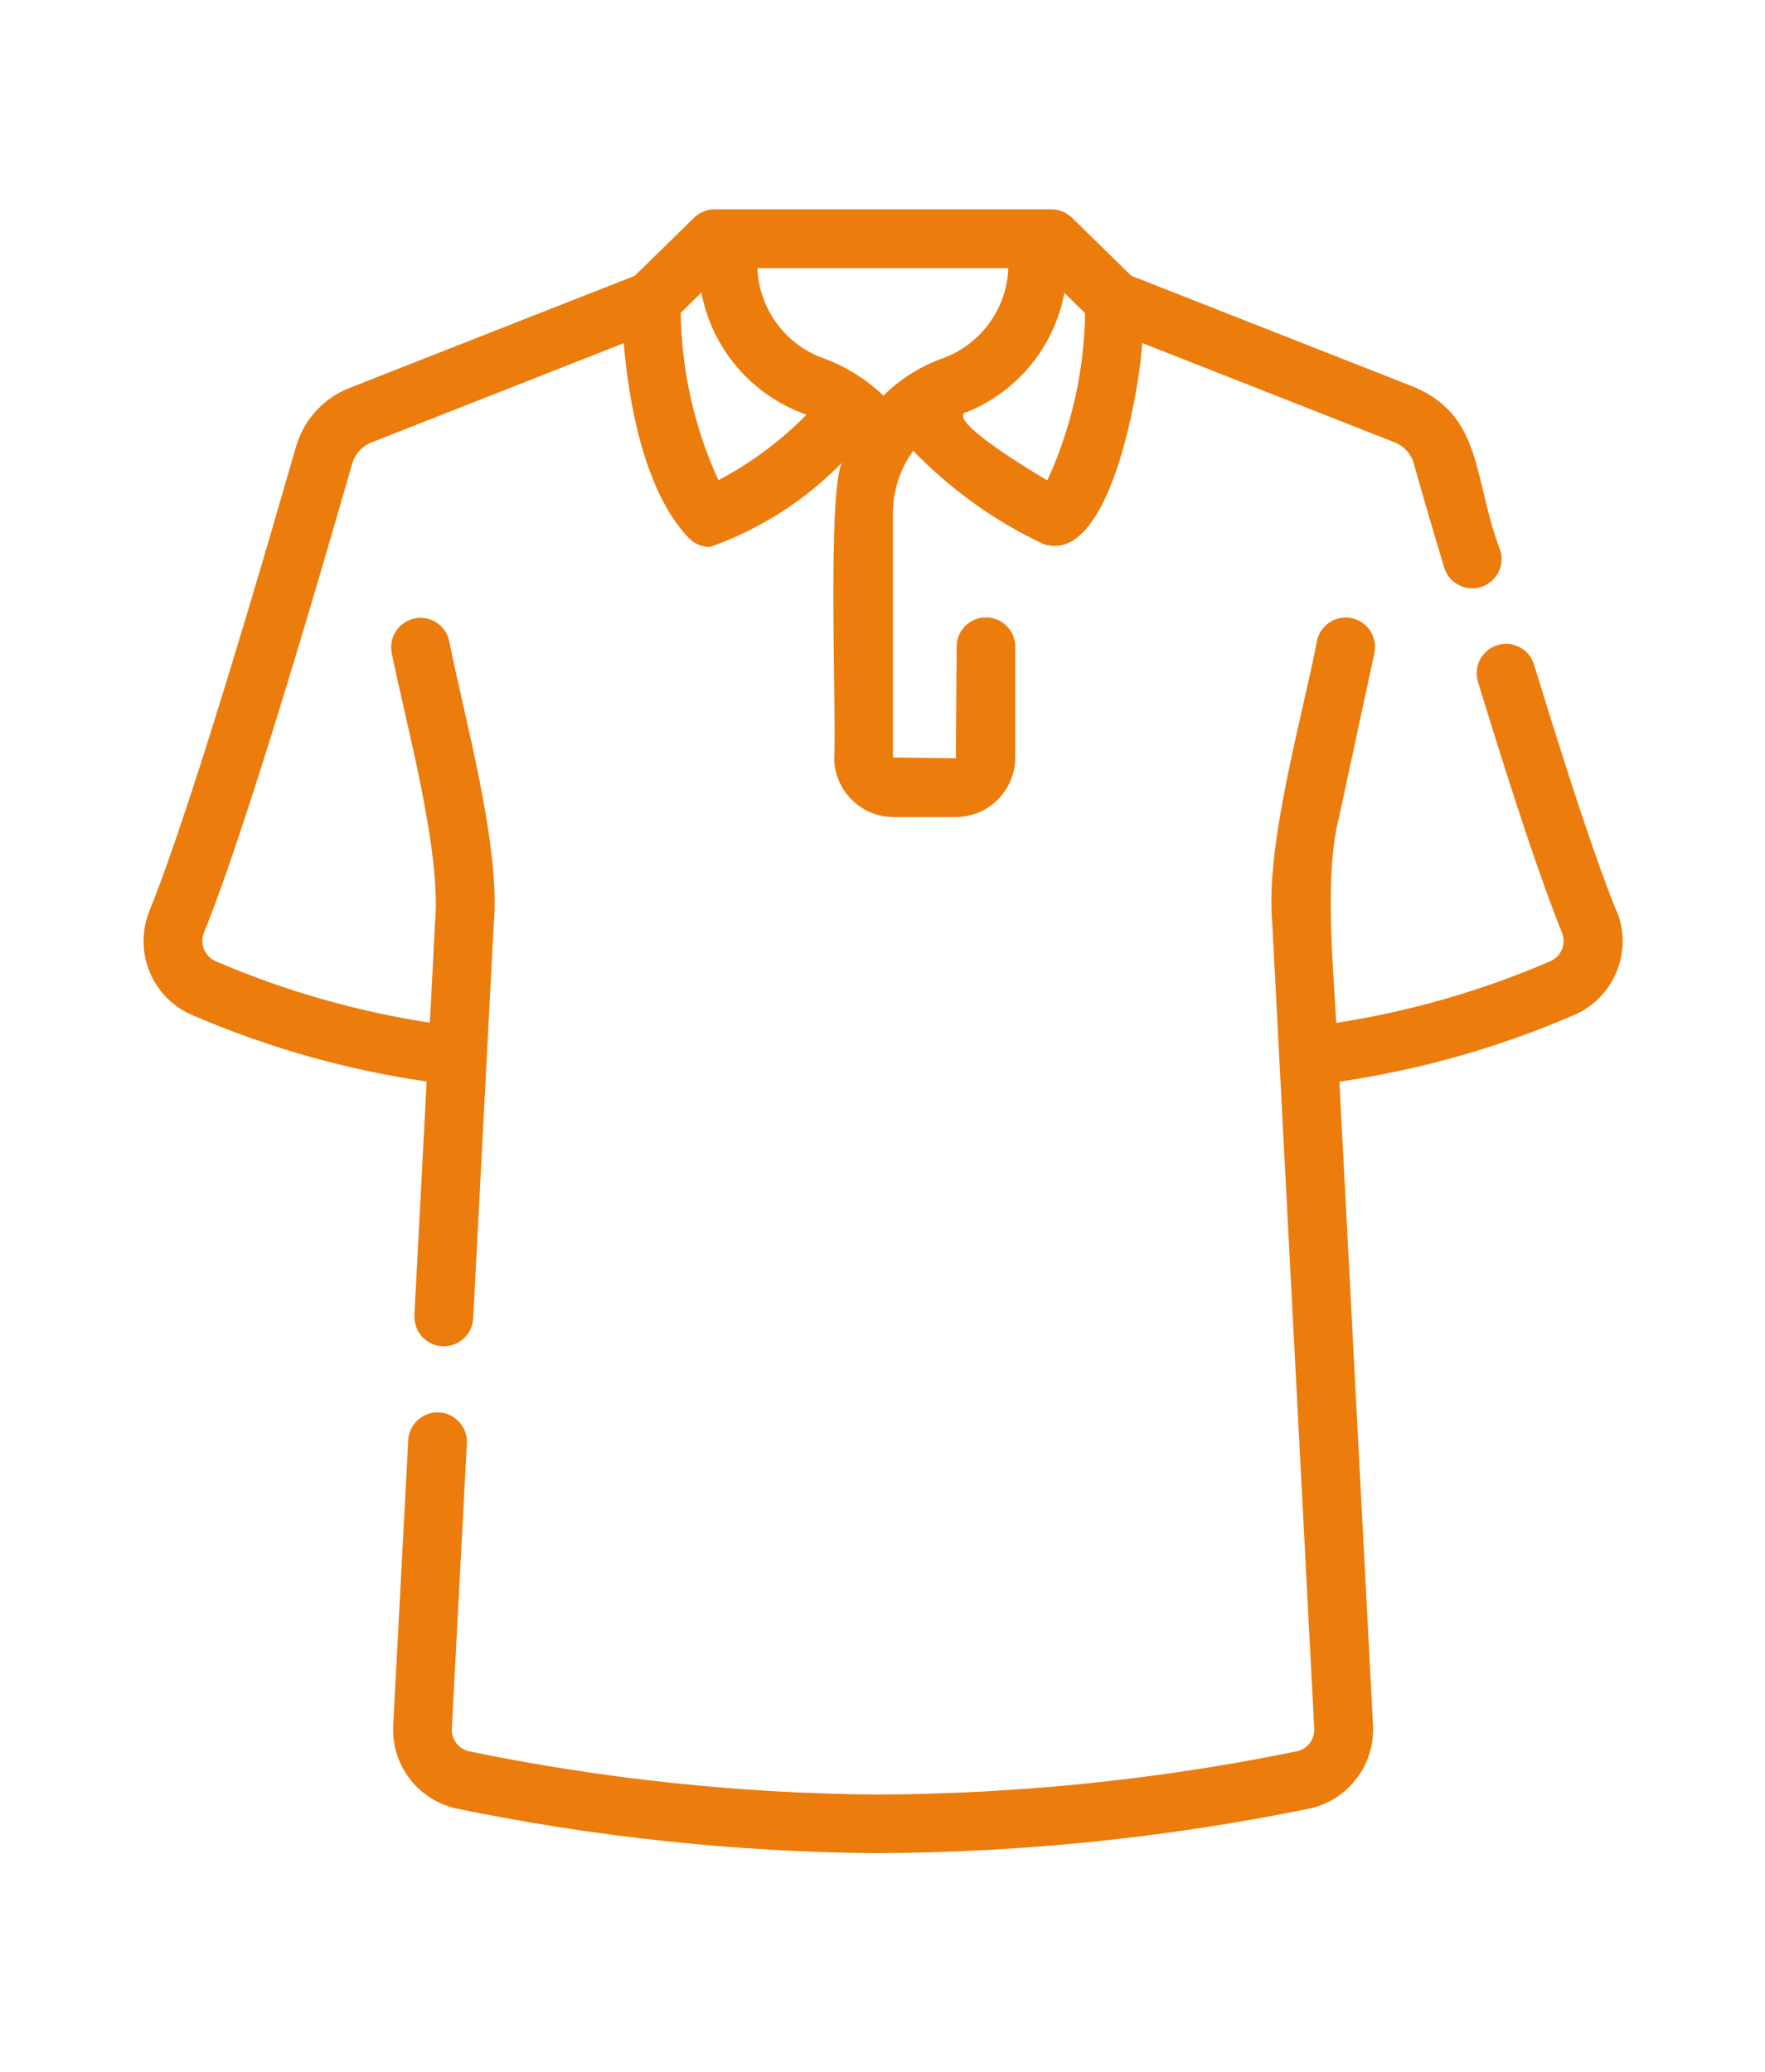
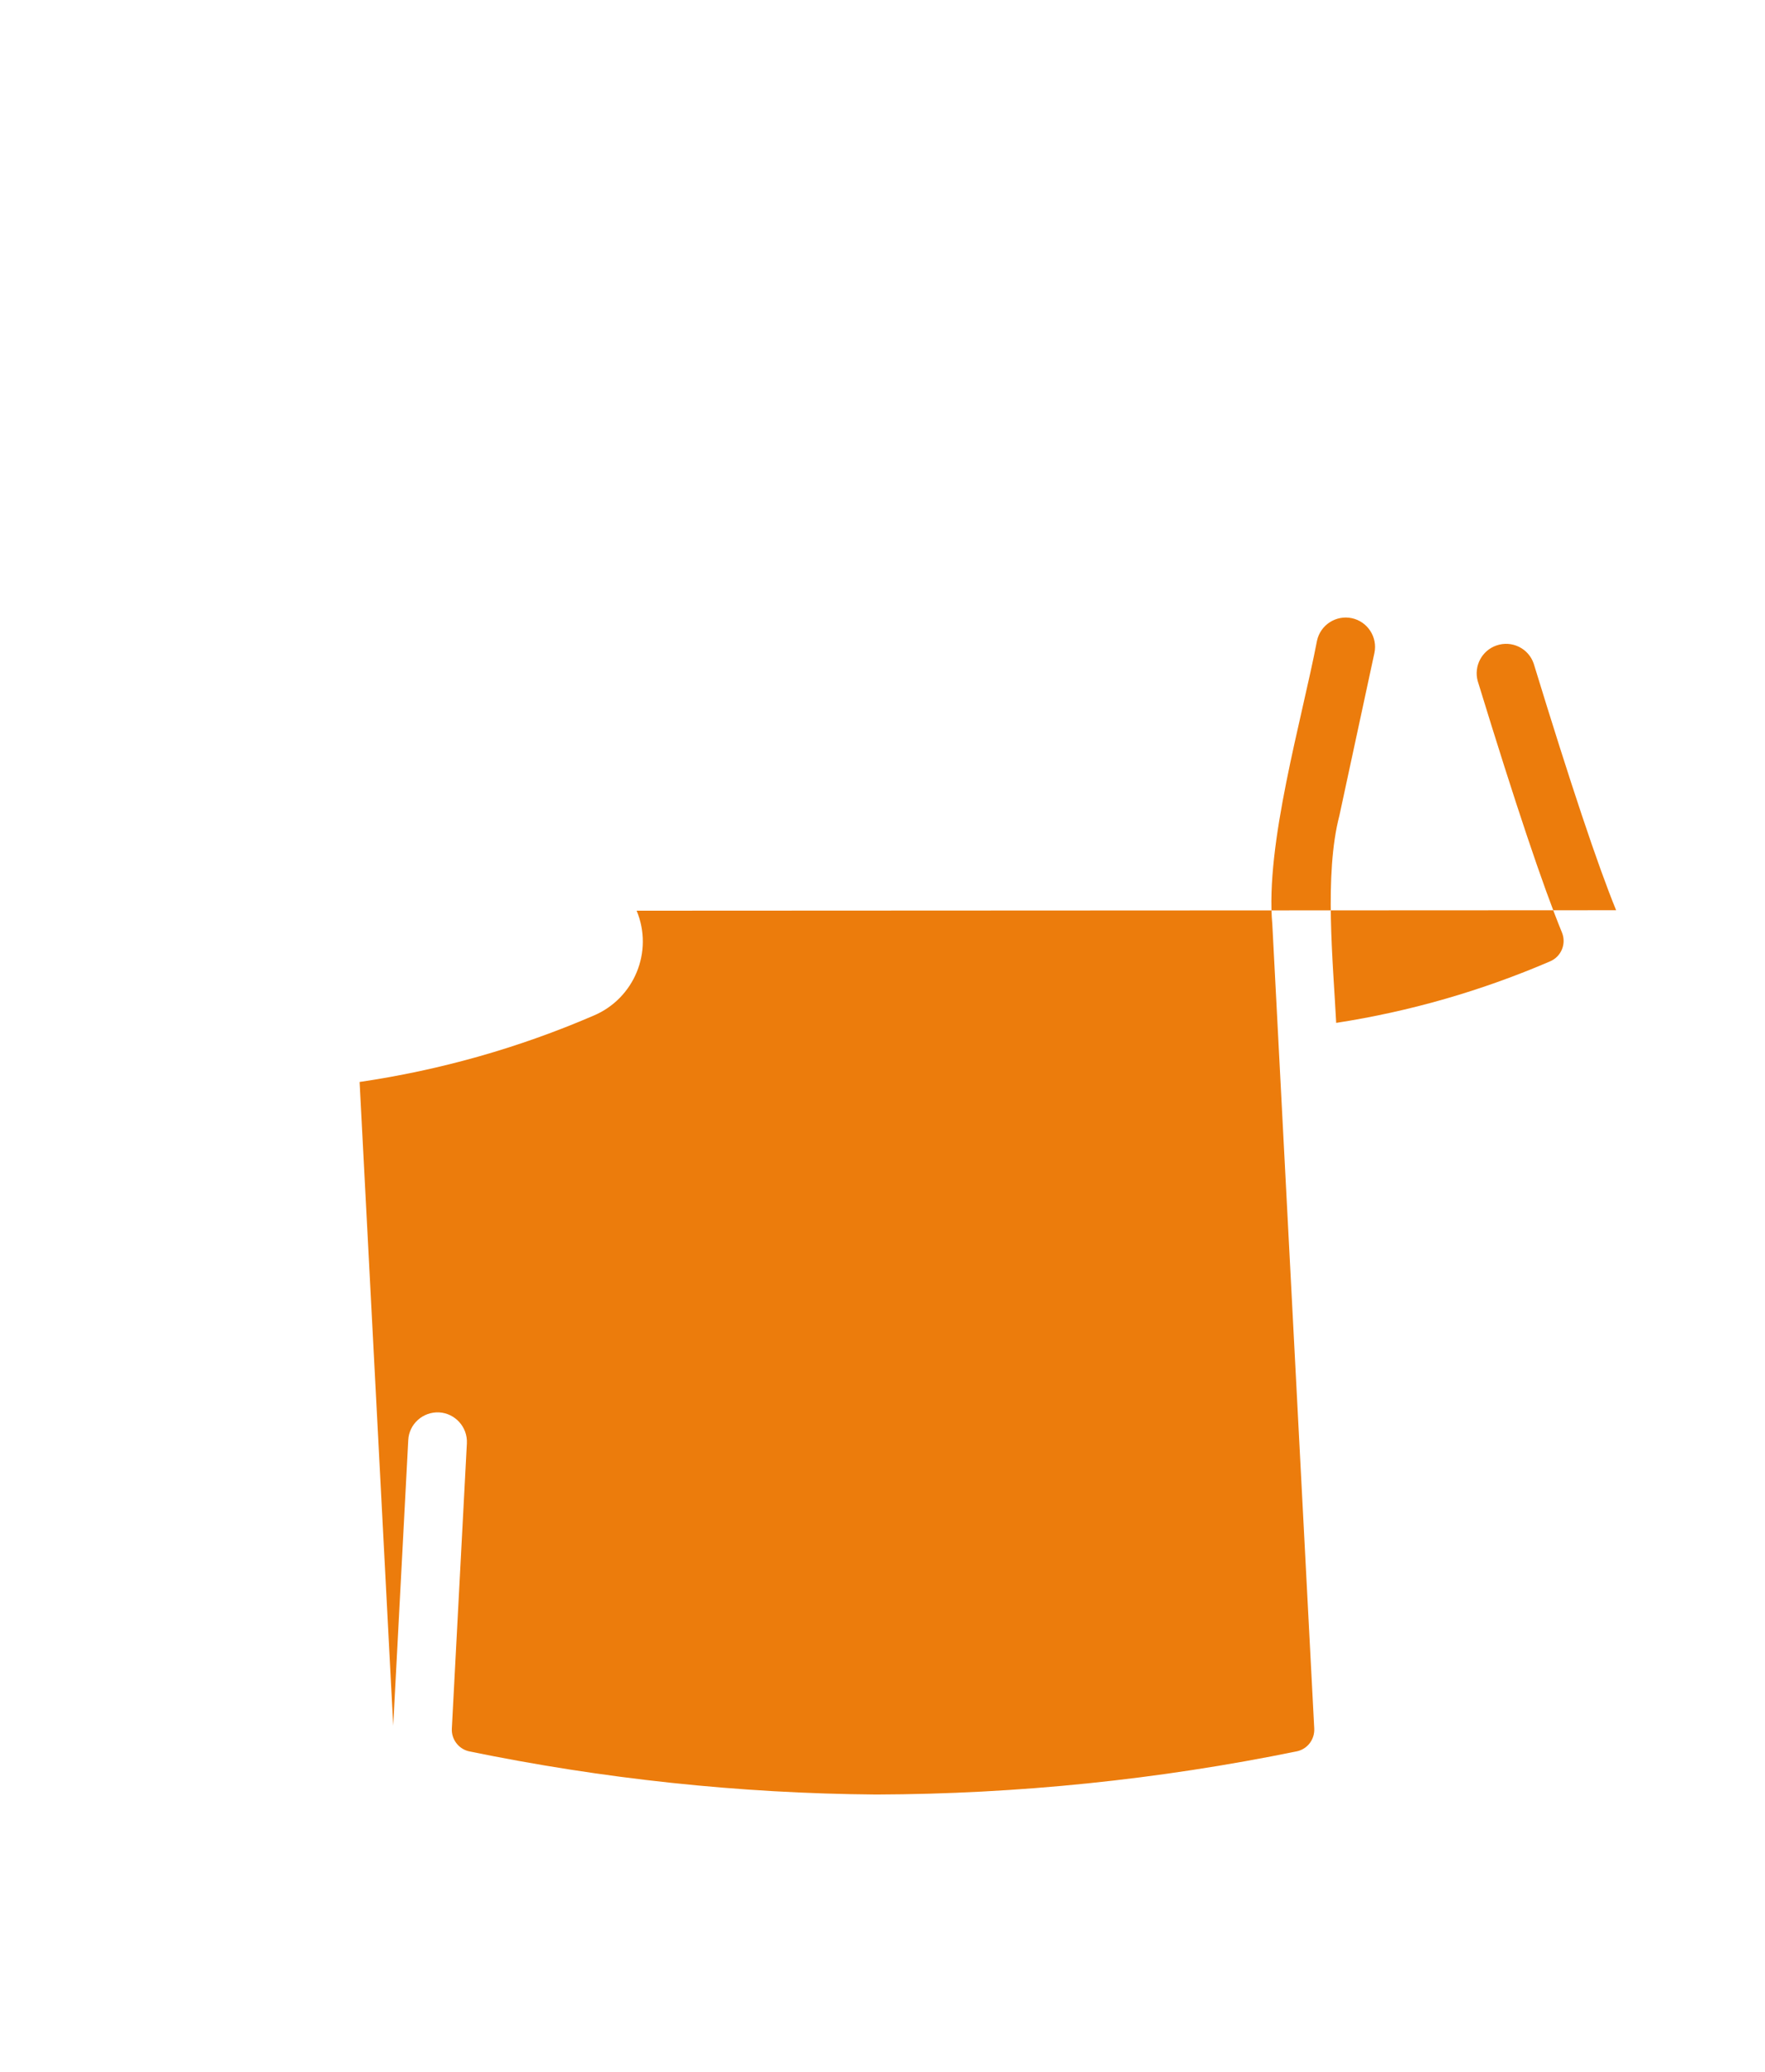
<svg xmlns="http://www.w3.org/2000/svg" xml:space="preserve" width="115mm" height="135mm" version="1.1" style="shape-rendering:geometricPrecision; text-rendering:geometricPrecision; image-rendering:optimizeQuality; fill-rule:evenodd; clip-rule:evenodd" viewBox="0 0 11500 13500">
  <defs>
    <style type="text/css">
   
    .fil0 {fill:#EC7C0C;fill-rule:nonzero}
   
  </style>
  </defs>
  <g id="Vrstva_x0020_1">
    <path class="fil0" d="M27919 20512l-13 -456 1676 -855 171 376 -1834 935zm-601 3485c-1635,409 -3349,380 -4969,-83l87 -3092c-10,-570 145,-2471 -8,-2991 -70,-230 -252,-989 -561,-810 -86,54 -111,166 -58,252 0,0 0,0 0,0 440,623 307,1644 293,2379l-1534 -782 836 -1841c92,-174 237,-313 415,-397l1530 -720c124,2140 3181,2136 3300,0l1530 720c175,82 319,218 411,388l842 1849 -1536 783 -17 -604c-3,-101 -87,-181 -188,-178 -101,3 -181,87 -178,188l138 4855 -333 84zm-7073 -4416l172 -378 1674 854 -13 457 -1833 -932zm6021 -3774c75,320 -117,732 -359,975 -809,832 -2261,184 -2195,-973 19,-6 2533,0 2554,-2zm3819 3623l-1168 -2571c-129,-244 -334,-440 -583,-558l-1606 -756c-144,-68 -302,-103 -462,-103l-2535 0c-160,0 -317,35 -462,103l-1606 756c-253,120 -459,319 -588,568l-1163 2561c-81,177 -8,386 166,474l1989 1014 -105 3730c-3,170 111,320 276,363l306 76c144,44 367,108 413,-96 37,-204 -175,-223 -322,-258l-307 -75 10 -368c1742,482 3582,481 5323,-1l10 367c-1348,383 -2763,471 -4148,258 -100,-15 -193,53 -209,153 -15,100 53,193 153,209 1434,220 2899,129 4295,-266 164,-43 277,-193 273,-363l-105 -3729 1989 -1014c173,-88 246,-297 165,-474z" />
    <g id="_1015691632">
-       <path class="fil0" d="M10530 5931c-119,-291 -295,-817 -537,-1607 -34,-100 -143,-153 -243,-118 -95,33 -148,134 -122,231 249,812 424,1333 549,1639 30,73 -4,157 -77,188 -446,192 -914,327 -1394,401 -20,-396 -79,-968 21,-1351l228 -1059c22,-103 -44,-205 -147,-227 -103,-22 -205,44 -227,147 -98,512 -339,1331 -291,1850l273 5237c4,70 -42,133 -111,149 -903,185 -1821,279 -2743,282 -892,-7 -1782,-102 -2655,-282 -67,-16 -114,-79 -110,-148l98 -1859c5,-105 -76,-195 -181,-201 -106,-5 -196,76 -201,181l-98 1860c-13,254 158,481 406,539 900,186 1816,284 2736,292 952,-3 1902,-101 2835,-292 249,-58 420,-286 407,-541l-219 -4194c525,-77 1037,-222 1524,-432 266,-112 392,-418 281,-684l0 0z" />
-       <path class="fil0" d="M4570 1907c70,368 331,671 685,795 -168,171 -362,315 -574,427 -157,-342 -240,-713 -246,-1090l135 -133zm2500 133c-5,376 -89,748 -246,1090 -52,-29 -696,-411 -519,-447 328,-135 565,-427 630,-775l135 133zm-500 -293c-10,260 -173,489 -415,583 -150,52 -286,136 -399,248 -116,-111 -254,-196 -406,-249 -242,-94 -405,-323 -415,-582l1635 0zm-3869 6824c-6,106 76,196 181,201 106,5 195,-76 201,-181l134 -2568c47,-507 -193,-1352 -291,-1850 -24,-103 -127,-166 -230,-142 -100,24 -163,122 -144,223 91,452 324,1290 283,1749l-34 661c-480,-74 -948,-208 -1394,-400 -73,-31 -108,-115 -78,-188 195,-478 528,-1532 965,-3052 18,-66 67,-119 131,-143l1639 -645c30,356 125,956 423,1269 36,38 86,59 139,59 325,-115 619,-303 860,-549 -98,199 -34,1681 -51,1921 0,214 174,387 387,388l405 0c214,0 387,-174 388,-388l0 -722c0,-106 -86,-191 -191,-191 -106,0 -191,86 -191,191l-5 727 -410 -5 0 -1592c0,-146 46,-288 132,-407 244,252 531,459 849,608 444,147 633,-1069 643,-1310l1642 646c63,24 111,77 129,143 44,158 113,398 198,678 33,100 141,155 241,122 97,-32 152,-134 125,-232 -180,-472 -112,-871 -555,-1067l-1851 -728 -386 -378c-36,-35 -84,-55 -134,-55l-2195 0c-50,0 -98,20 -134,55l-386 378 -1849 727c-177,66 -311,213 -361,396 -433,1505 -762,2546 -951,3012 -110,267 16,573 282,684 487,210 999,355 1523,431l-80 1524z" />
+       <path class="fil0" d="M10530 5931c-119,-291 -295,-817 -537,-1607 -34,-100 -143,-153 -243,-118 -95,33 -148,134 -122,231 249,812 424,1333 549,1639 30,73 -4,157 -77,188 -446,192 -914,327 -1394,401 -20,-396 -79,-968 21,-1351l228 -1059c22,-103 -44,-205 -147,-227 -103,-22 -205,44 -227,147 -98,512 -339,1331 -291,1850l273 5237c4,70 -42,133 -111,149 -903,185 -1821,279 -2743,282 -892,-7 -1782,-102 -2655,-282 -67,-16 -114,-79 -110,-148l98 -1859c5,-105 -76,-195 -181,-201 -106,-5 -196,76 -201,181l-98 1860l-219 -4194c525,-77 1037,-222 1524,-432 266,-112 392,-418 281,-684l0 0z" />
    </g>
  </g>
</svg>